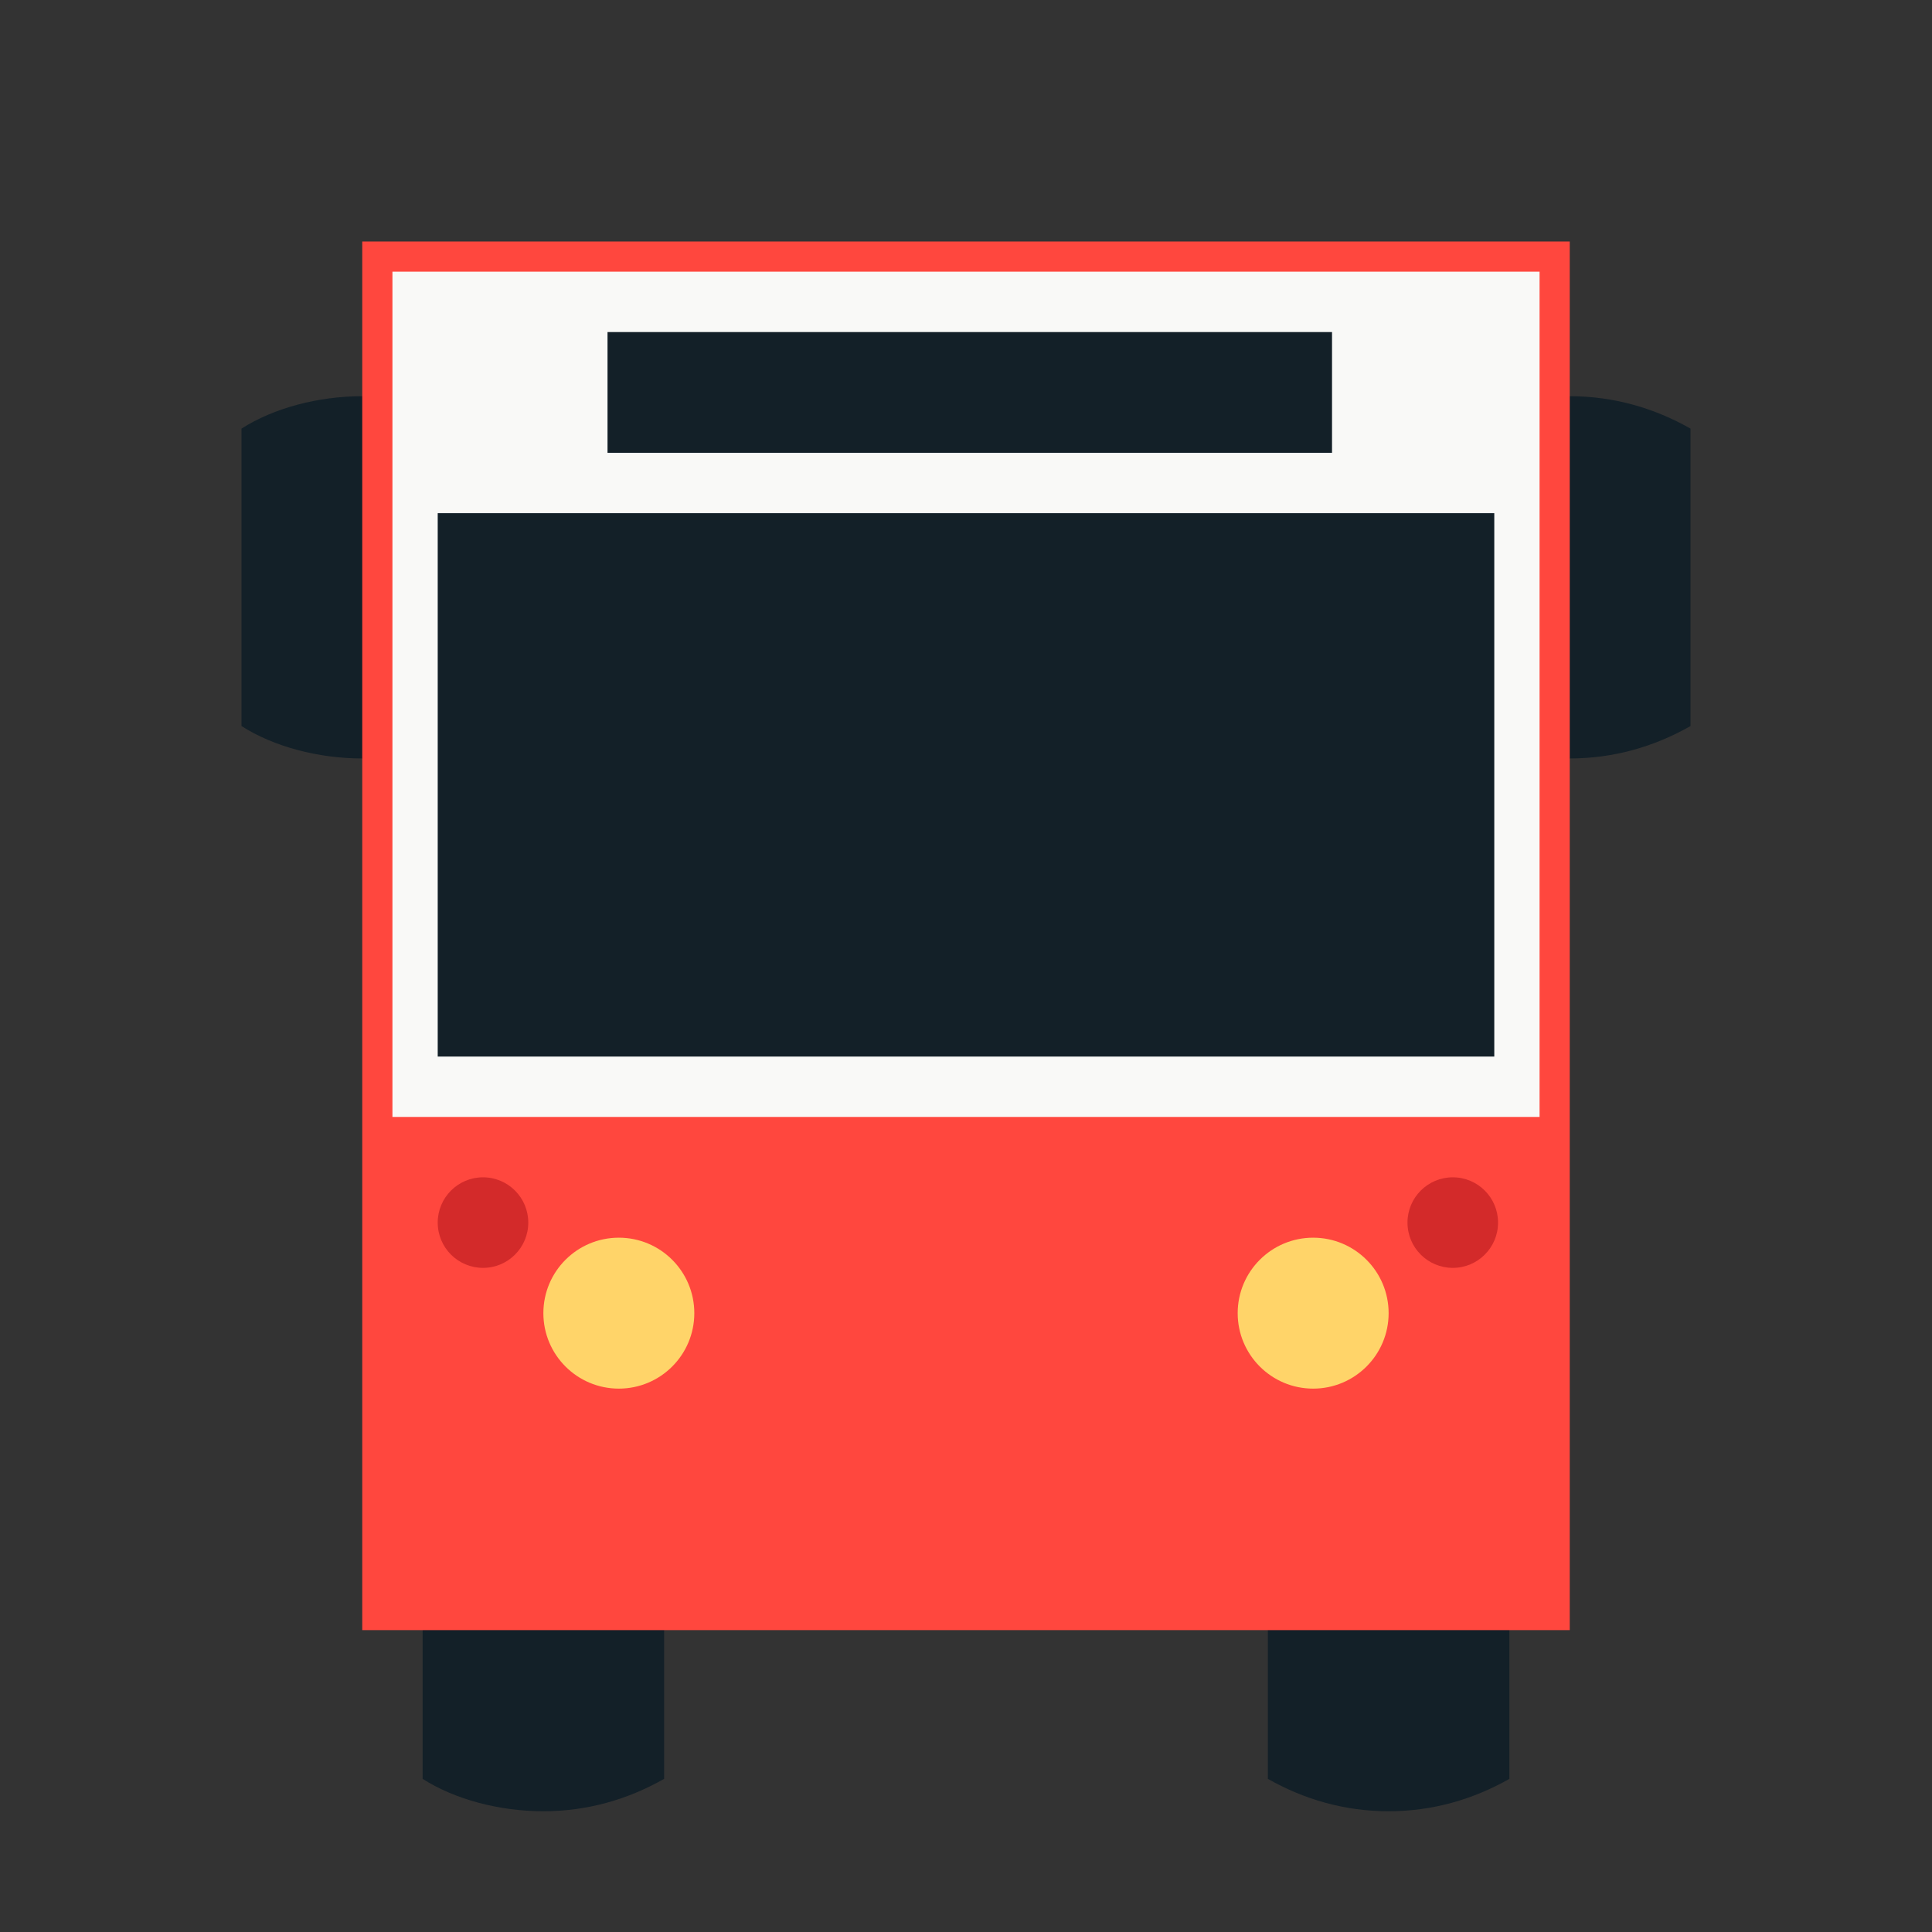
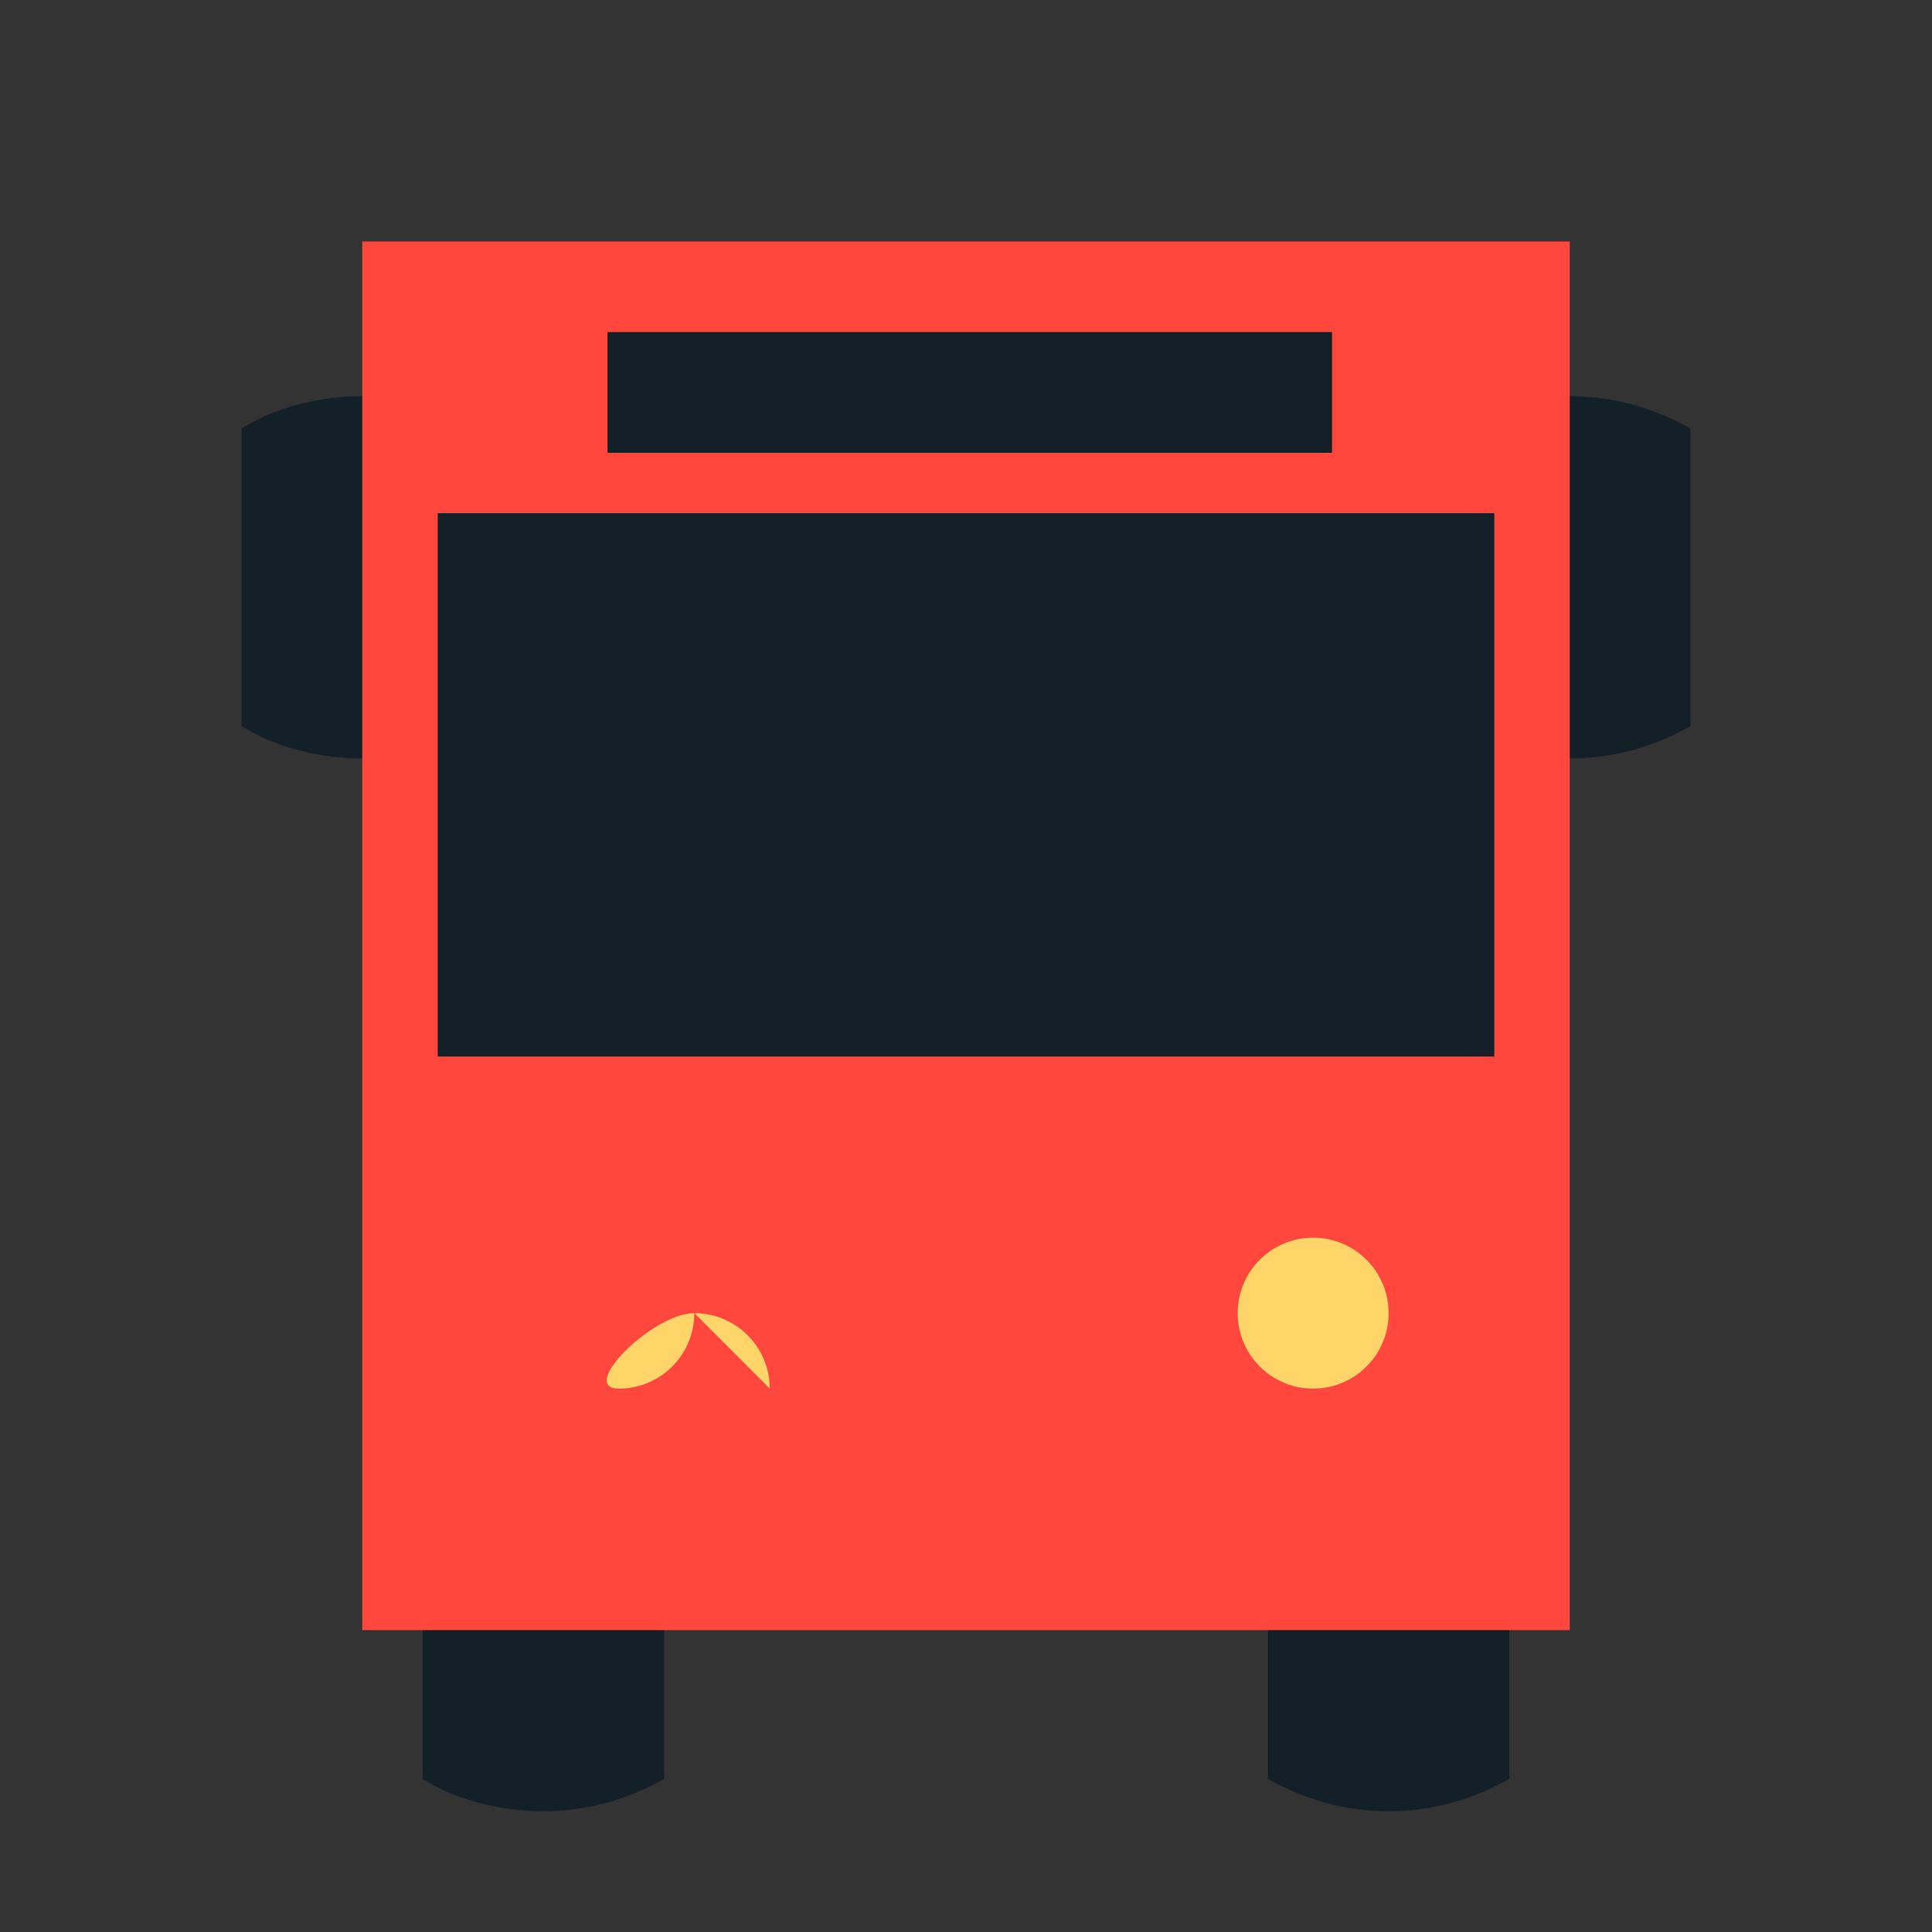
<svg xmlns="http://www.w3.org/2000/svg" width="800px" height="800px" viewBox="0 0 512 512" aria-hidden="true" role="img" class="iconify iconify--fxemoji" preserveAspectRatio="xMidYMid meet">
  <rect x="0" y="0" width="512" height="512" fill="#333333" stroke="none" />
  <path fill="#132028" d="M400 471.417c-9.6 5.449-20.339 8.583-32 8.583s-22.4-3.134-32-8.583V360.583c9.6-5.449 20.339-8.583 32-8.583s22.4 3.134 32 8.583v110.834zM176 360.583c-9.6-5.449-20.339-8.583-32-8.583s-23.467 3.134-32 8.583v110.833c8.533 5.449 20.339 8.583 32 8.583s22.4-3.134 32-8.583V360.583zm-48-247c-9.6-5.449-20.339-8.583-32-8.583s-23.467 3.134-32 8.583v78.833c8.533 5.45 20.339 8.584 32 8.584s22.4-3.134 32-8.583v-78.834zm320 0c-9.6-5.449-20.339-8.583-32-8.583s-23.467 3.134-32 8.583v78.833c8.533 5.449 20.339 8.583 32 8.583s22.4-3.134 32-8.583v-78.833z" />
  <path fill="#FF473E" d="M96 64h320v368H96z" />
-   <path fill="#F9F9F7" d="M104 72h304v224H104z" />
-   <path fill="#FFD469" d="M184 348c0 11.046-8.954 20-20 20s-20-8.954-20-20s8.954-20 20-20s20 8.954 20 20zm164-20c-11.046 0-20 8.954-20 20s8.954 20 20 20s20-8.954 20-20s-8.954-20-20-20z" />
+   <path fill="#FFD469" d="M184 348c0 11.046-8.954 20-20 20s8.954-20 20-20s20 8.954 20 20zm164-20c-11.046 0-20 8.954-20 20s8.954 20 20 20s20-8.954 20-20s-8.954-20-20-20z" />
  <path fill="#132028" d="M396 280H116V136h280v144zM353 88H161v32h192V88z" />
-   <path fill="#D32A2A" d="M140 324c0 6.627-5.373 12-12 12s-12-5.373-12-12s5.373-12 12-12s12 5.373 12 12zm245-12c-6.627 0-12 5.373-12 12s5.373 12 12 12s12-5.373 12-12s-5.373-12-12-12z" />
</svg>